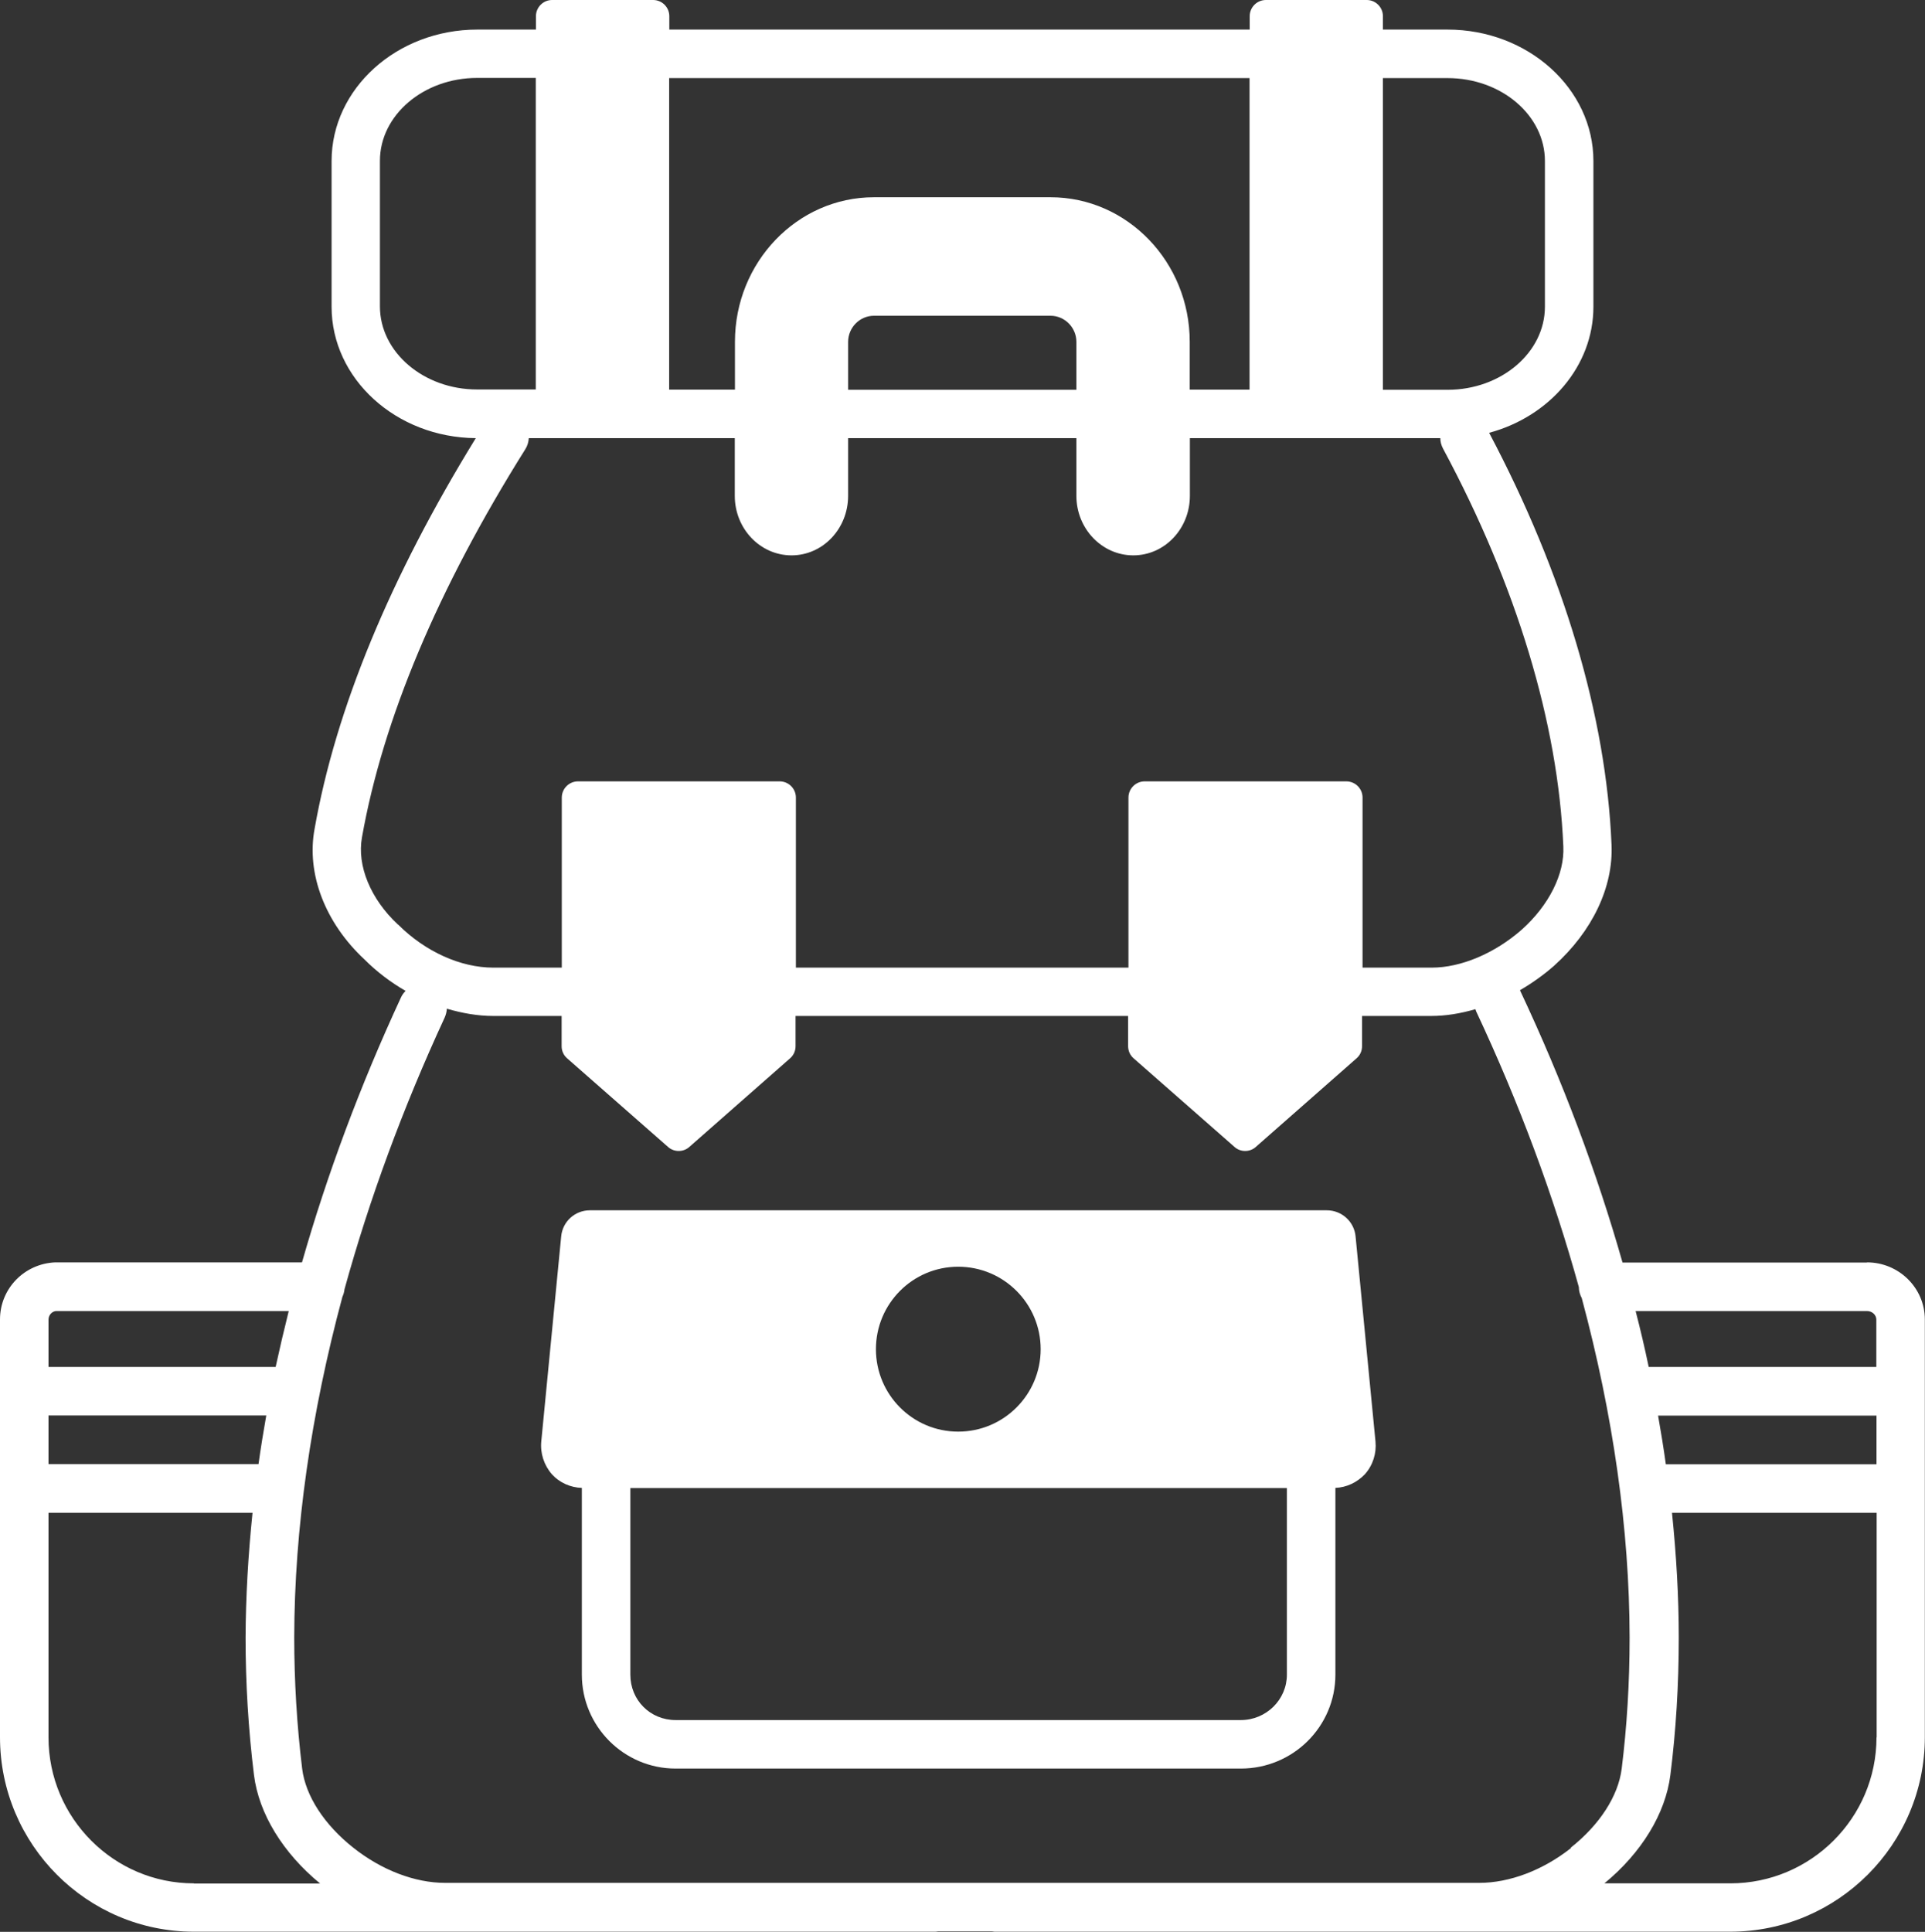
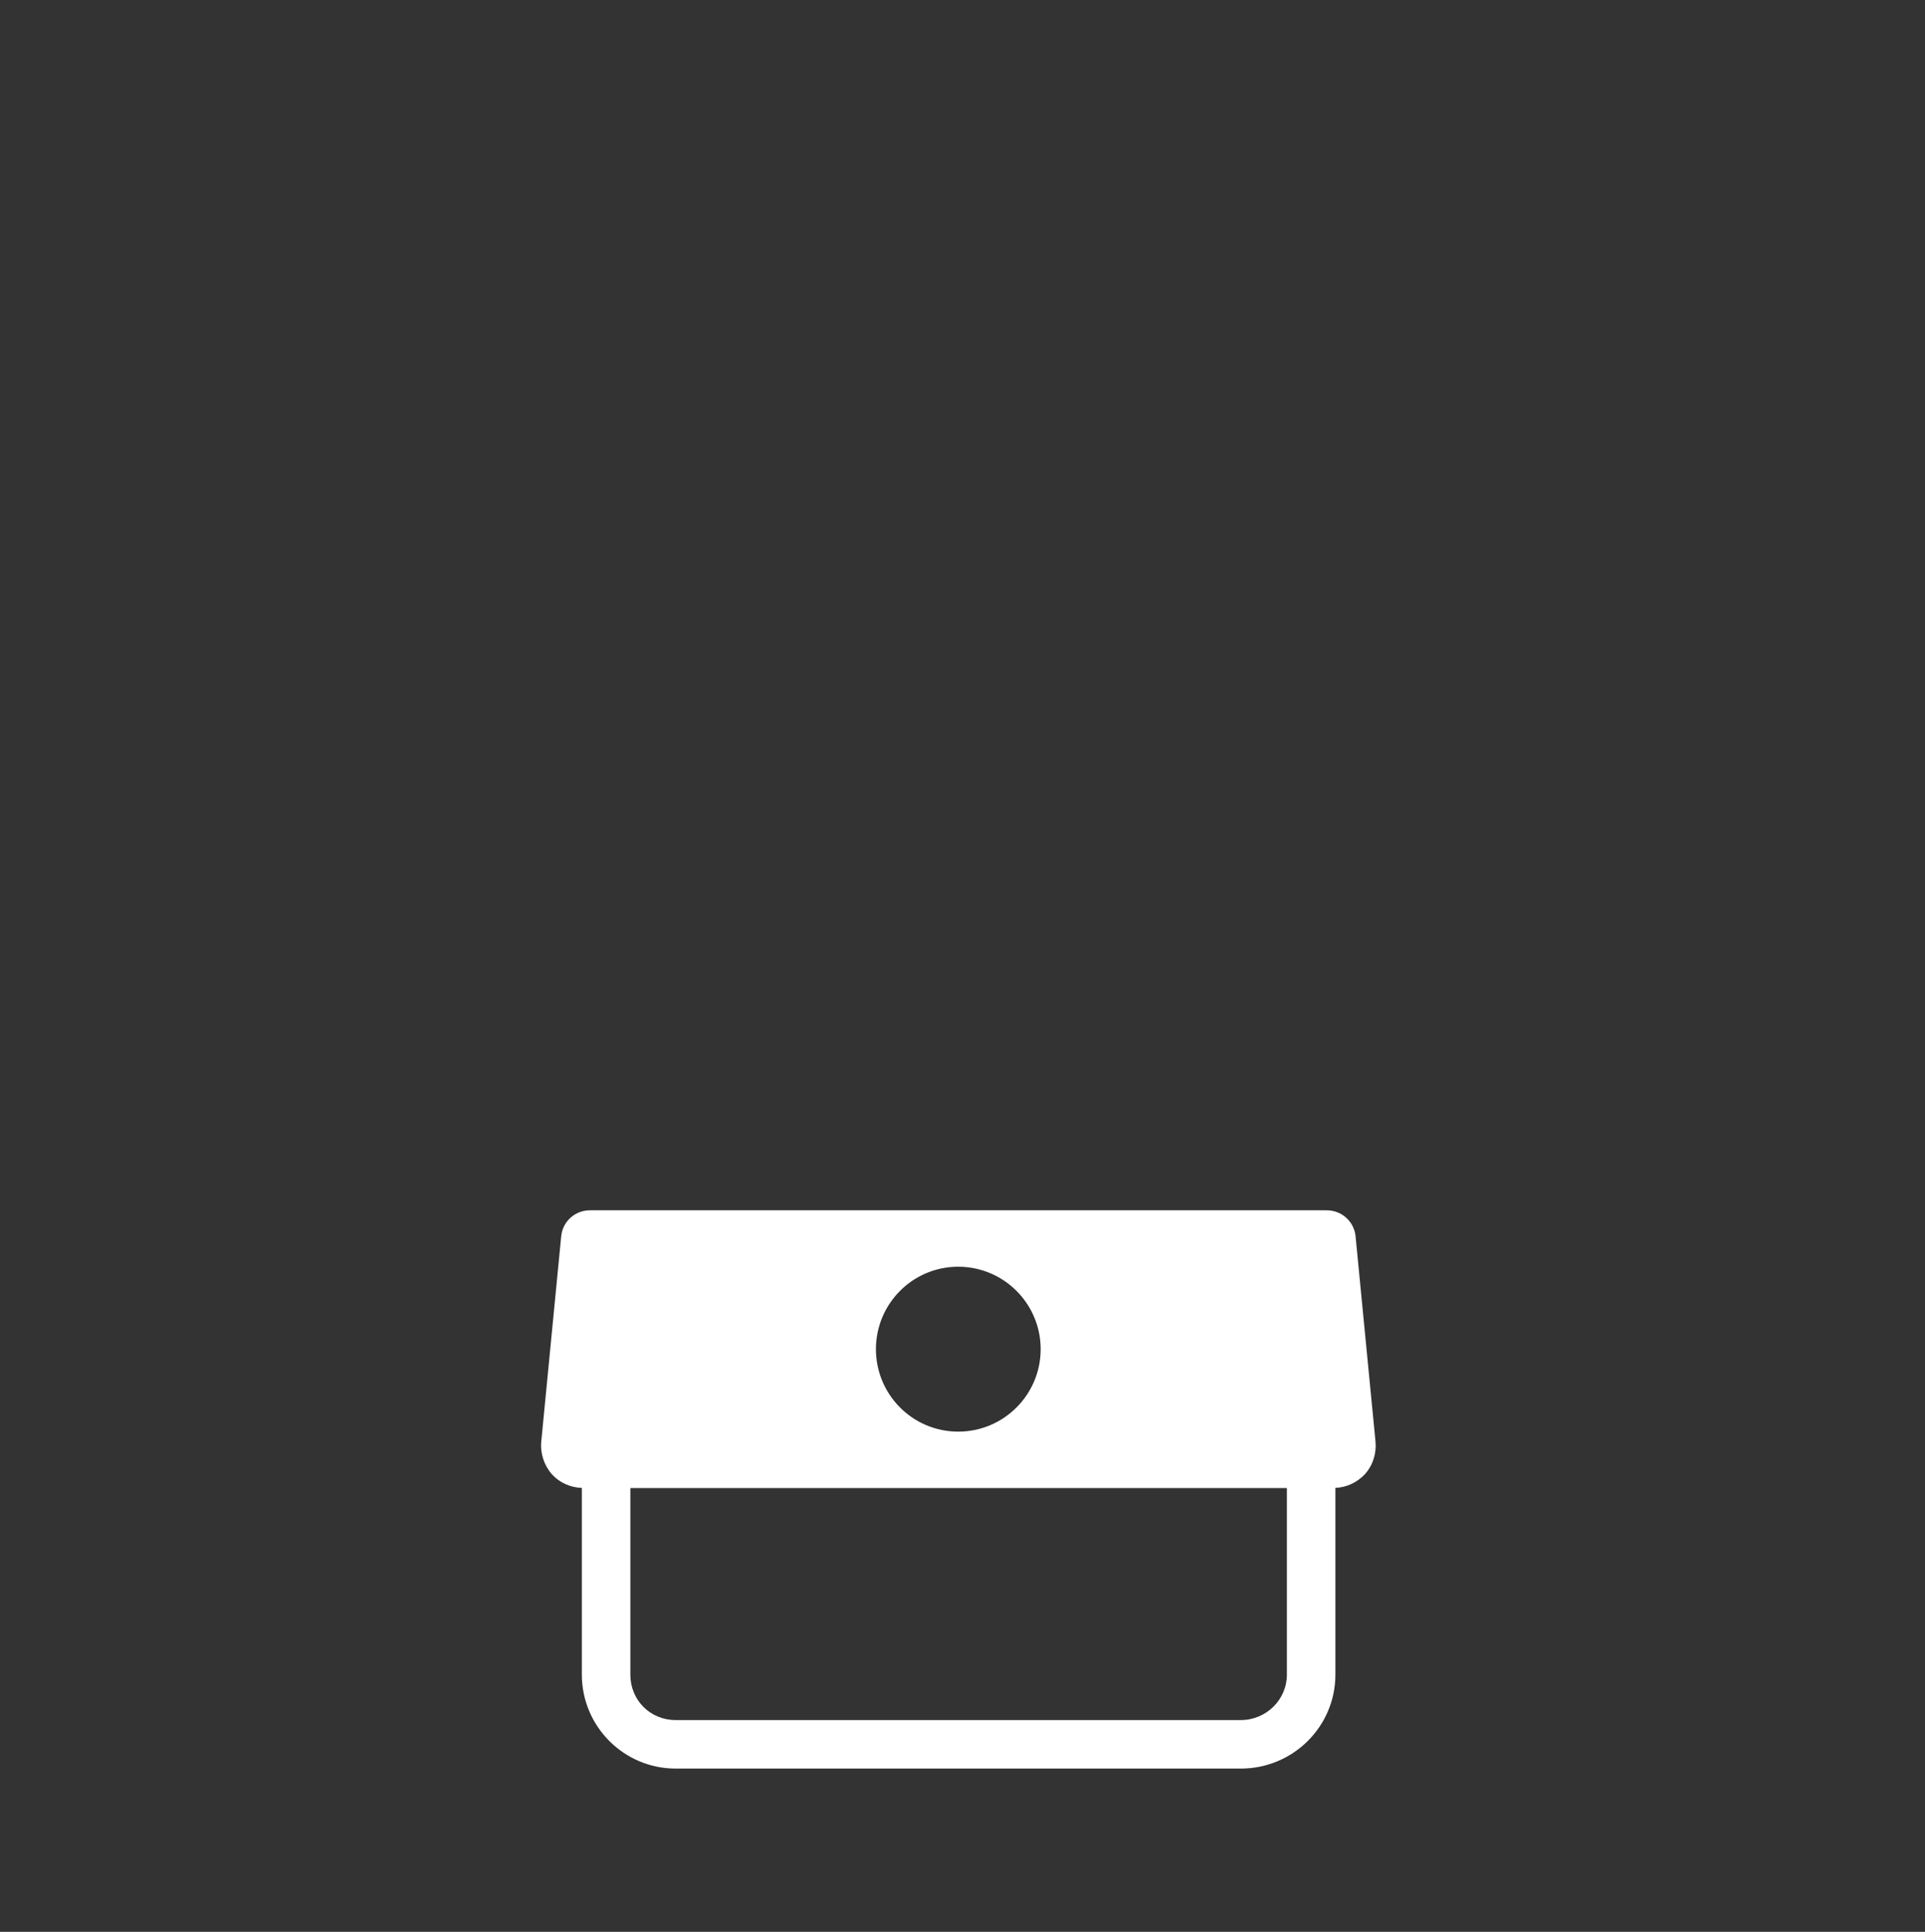
<svg xmlns="http://www.w3.org/2000/svg" id="Ebene_2" data-name="Ebene 2" viewBox="0 0 119.07 119.49">
  <rect x="0" y="0" width="119.07" height="119.49" fill="#333333" stroke="none" />
  <defs>
    <style>
      .cls-1 {
        fill: #fff;
      }
    </style>
  </defs>
  <g id="Ebene_1-2" data-name="Ebene 1">
    <g>
-       <path class="cls-1" d="M115.48,78.09h-15.12c-1.58-5.56-3.69-11.2-6.32-16.79,0-.02-.02-.04-.03-.05.74-.43,1.45-.93,2.11-1.51,2.38-2.14,3.68-4.88,3.56-7.5-.33-7.94-2.95-16.74-7.57-25.47,3.72-1,6.45-4.12,6.45-7.8v-9.01c0-4.48-4.05-8.13-9.02-8.13h-4v-.83c0-.55-.45-1-1-1h-6.24c-.55,0-1,.45-1,1v.83h-35.9v-.83c0-.55-.45-1-1-1h-6.25c-.55,0-1,.45-1,1v.83h-3.63c-4.97,0-9.01,3.65-9.01,8.13v9.01c0,4.46,3.99,8.09,8.92,8.13-5.29,8.6-8.66,16.73-9.97,24.16-.52,2.78.65,5.82,3.09,8.09.76.76,1.62,1.41,2.54,1.94-.12.12-.22.25-.29.41-2.53,5.46-4.57,10.95-6.12,16.38H3.42c-1.92.08-3.42,1.63-3.42,3.53v25.84c0,6.63,5.38,12.03,11.99,12.03h45.86c.06,0,.12-.01.17-.02h3.33c.06,0,.11.02.17.02h45.5c6.64,0,12.04-5.4,12.04-12.03v-25.84c0-1.95-1.61-3.53-3.58-3.53ZM85.54,4.83h4c3.32,0,6.02,2.3,6.02,5.13v9.01c0,2.83-2.7,5.14-6.02,5.14h-4V4.83ZM41.39,4.83h35.9v19.27h-3.7v-2.96c0-4.93-3.86-8.94-8.61-8.94h-10.92c-4.74,0-8.6,4.01-8.6,8.94v2.96h-4.07V4.83ZM66.58,21.15v2.96s-.03,0-.05,0h-14.01s-.04,0-.06,0v-2.96c0-.89.72-1.62,1.6-1.62h10.92c.88,0,1.6.73,1.6,1.62ZM23.5,18.96v-9.01c0-2.83,2.7-5.13,6.01-5.13h3.63v19.27h-3.63c-3.31,0-6.01-2.31-6.01-5.14ZM24.62,57.19c-1.7-1.58-2.55-3.65-2.23-5.4,1.3-7.32,4.7-15.39,10.1-24,.14-.22.2-.45.22-.69h12.74v3.57c0,2.03,1.57,3.68,3.51,3.68s3.5-1.65,3.5-3.68v-3.57s.04,0,.06,0h14.01s.03,0,.05,0v3.57c0,2.03,1.58,3.68,3.52,3.68s3.5-1.65,3.5-3.68v-3.57h15.49c0,.22.06.44.17.65,4.55,8.48,7.12,16.98,7.44,24.61.08,1.7-.89,3.63-2.56,5.13-1.68,1.48-3.77,2.36-5.58,2.36h-4.28v-10.52c0-.55-.45-1-1-1h-12.48c-.55,0-1,.45-1,1v10.52h-20.57v-10.52c0-.55-.45-1-1-1h-12.48c-.55,0-1,.45-1,1v10.52h-4.24c-2.01,0-4.2-.98-5.88-2.66ZM3,81.62c0-.29.23-.52.48-.53h14.38c-.29,1.16-.56,2.31-.81,3.46H3v-2.94ZM3,87.55h13.47c-.18,1.01-.34,2.01-.48,3.01H3v-3.01ZM11.99,116.49c-4.95,0-8.99-4.05-8.99-9.03v-13.89h12.62c-.27,2.62-.42,5.2-.43,7.73,0,2.8.17,5.65.52,8.49.3,2.39,1.79,4.82,4.09,6.71h-7.81ZM97.18,114.3c-1.74,1.38-3.81,2.16-5.68,2.16H27.53c-1.87,0-3.93-.79-5.67-2.17-1.8-1.42-2.96-3.21-3.17-4.89-.33-2.71-.49-5.44-.49-8.12.01-6.71,1.03-13.82,2.98-21.07.07-.15.11-.3.13-.47,1.53-5.55,3.6-11.19,6.19-16.79.08-.18.13-.37.14-.56.95.28,1.92.45,2.86.45h4.24v1.87c0,.29.12.56.34.75l6.24,5.48c.19.17.42.25.66.25s.47-.08.66-.25l6.23-5.48c.22-.19.34-.46.34-.75v-1.87h20.57v1.87c0,.29.12.56.34.75l6.24,5.48c.19.17.42.25.66.25s.47-.08.66-.25l6.23-5.48c.22-.19.34-.46.34-.75v-1.87h4.28c.89,0,1.81-.15,2.73-.42.02.05.03.09.05.14,2.67,5.69,4.79,11.41,6.35,17.05,0,.25.07.47.18.68,1.94,7.22,2.95,14.3,2.96,20.99,0,2.82-.17,5.55-.49,8.12-.21,1.68-1.36,3.47-3.16,4.89ZM116.07,107.46c0,4.98-4.06,9.03-9.04,9.03h-7.79c2.3-1.89,3.78-4.32,4.08-6.7.34-2.69.52-5.55.52-8.5,0-2.52-.15-5.1-.42-7.72h12.66v13.89ZM116.07,90.57h-13.03c-.14-1-.3-2-.48-3.01h13.51v3.01ZM116.07,84.55h-14.09c-.24-1.15-.51-2.31-.81-3.46h14.31c.32,0,.58.24.58.53v2.94Z" />
      <path class="cls-1" d="M82.06,74.86h-45.57c-.93,0-1.7.7-1.78,1.63l-1.23,12.67c-.07.73.17,1.47.66,2.03.47.52,1.15.82,1.85.84,0,0,0,.02,0,.03v11.52c0,3.2,2.6,5.81,5.8,5.81h34.96c3.23,0,5.85-2.6,5.85-5.81v-11.52s0-.02,0-.03c.69-.03,1.33-.33,1.82-.84.5-.56.73-1.29.66-2.03l-1.23-12.67c-.08-.93-.86-1.63-1.78-1.63ZM59.27,78.35c2.82,0,5.1,2.29,5.1,5.1s-2.28,5.1-5.1,5.1-5.09-2.29-5.09-5.1,2.27-5.1,5.09-5.1ZM79.6,92.06v11.52c0,1.55-1.28,2.81-2.85,2.81h-34.96c-1.57,0-2.8-1.23-2.8-2.81v-11.52s0-.01,0-.02h40.61s0,.01,0,.02Z" />
    </g>
  </g>
</svg>